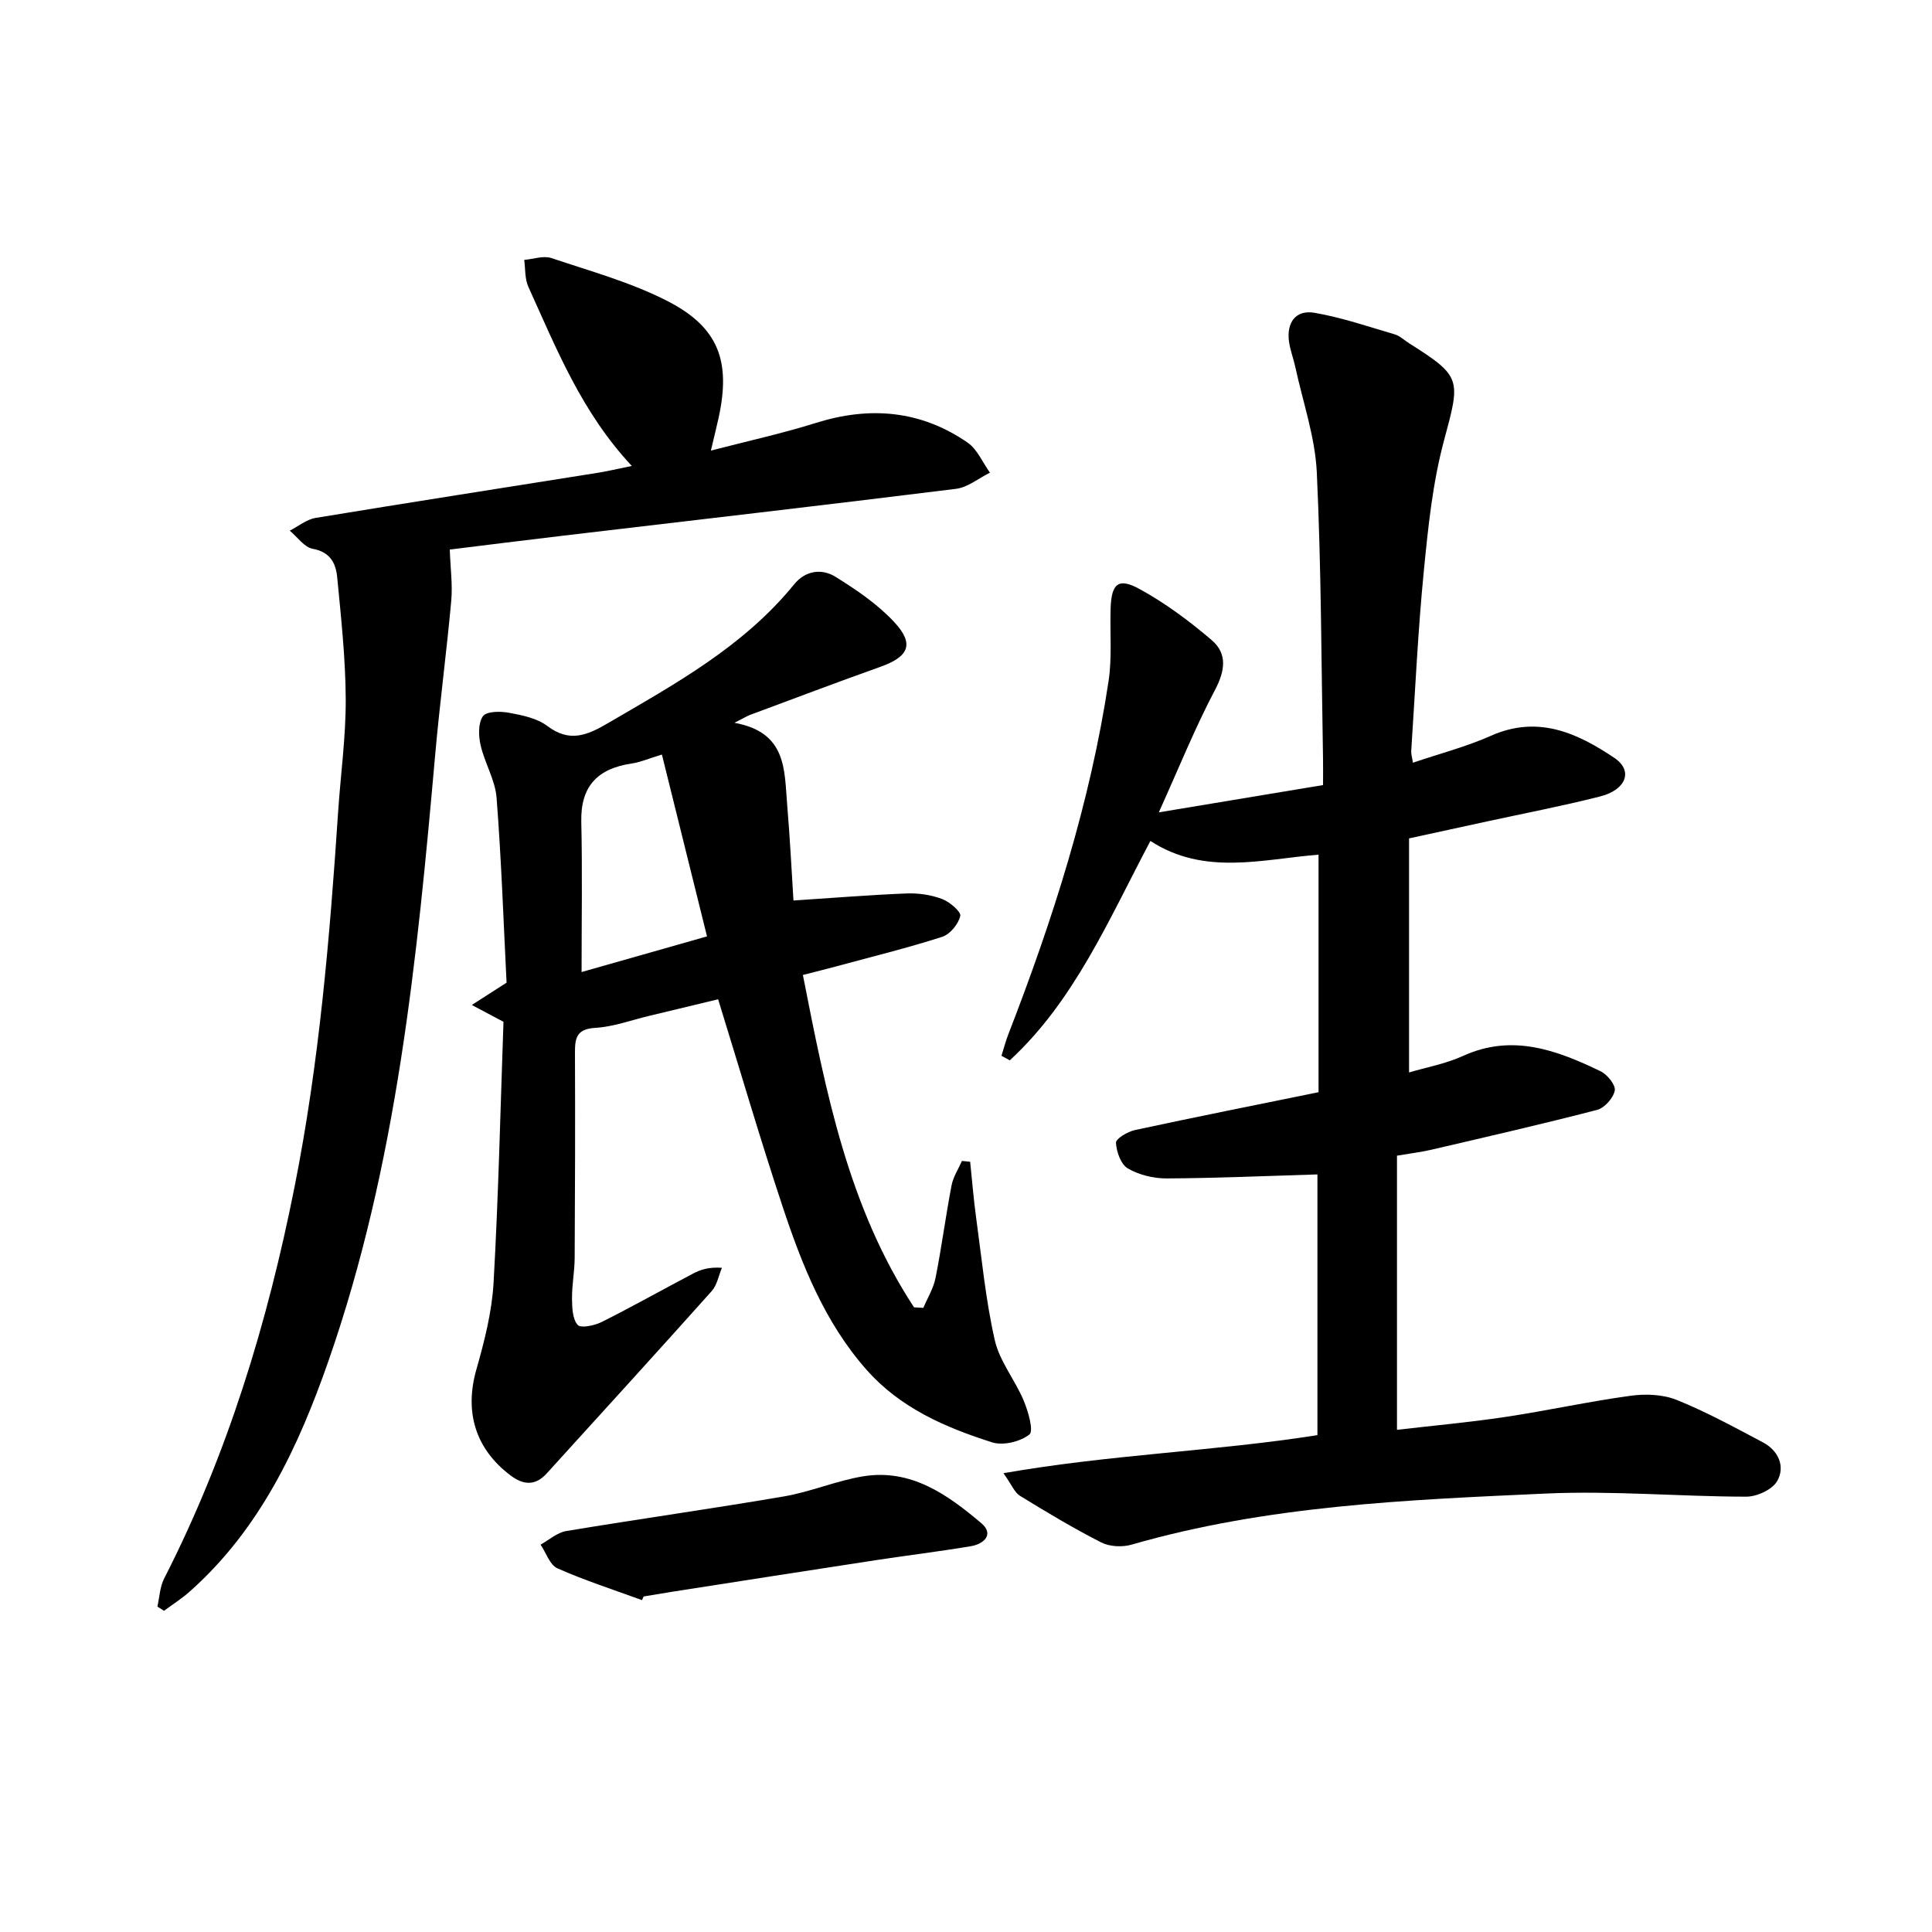
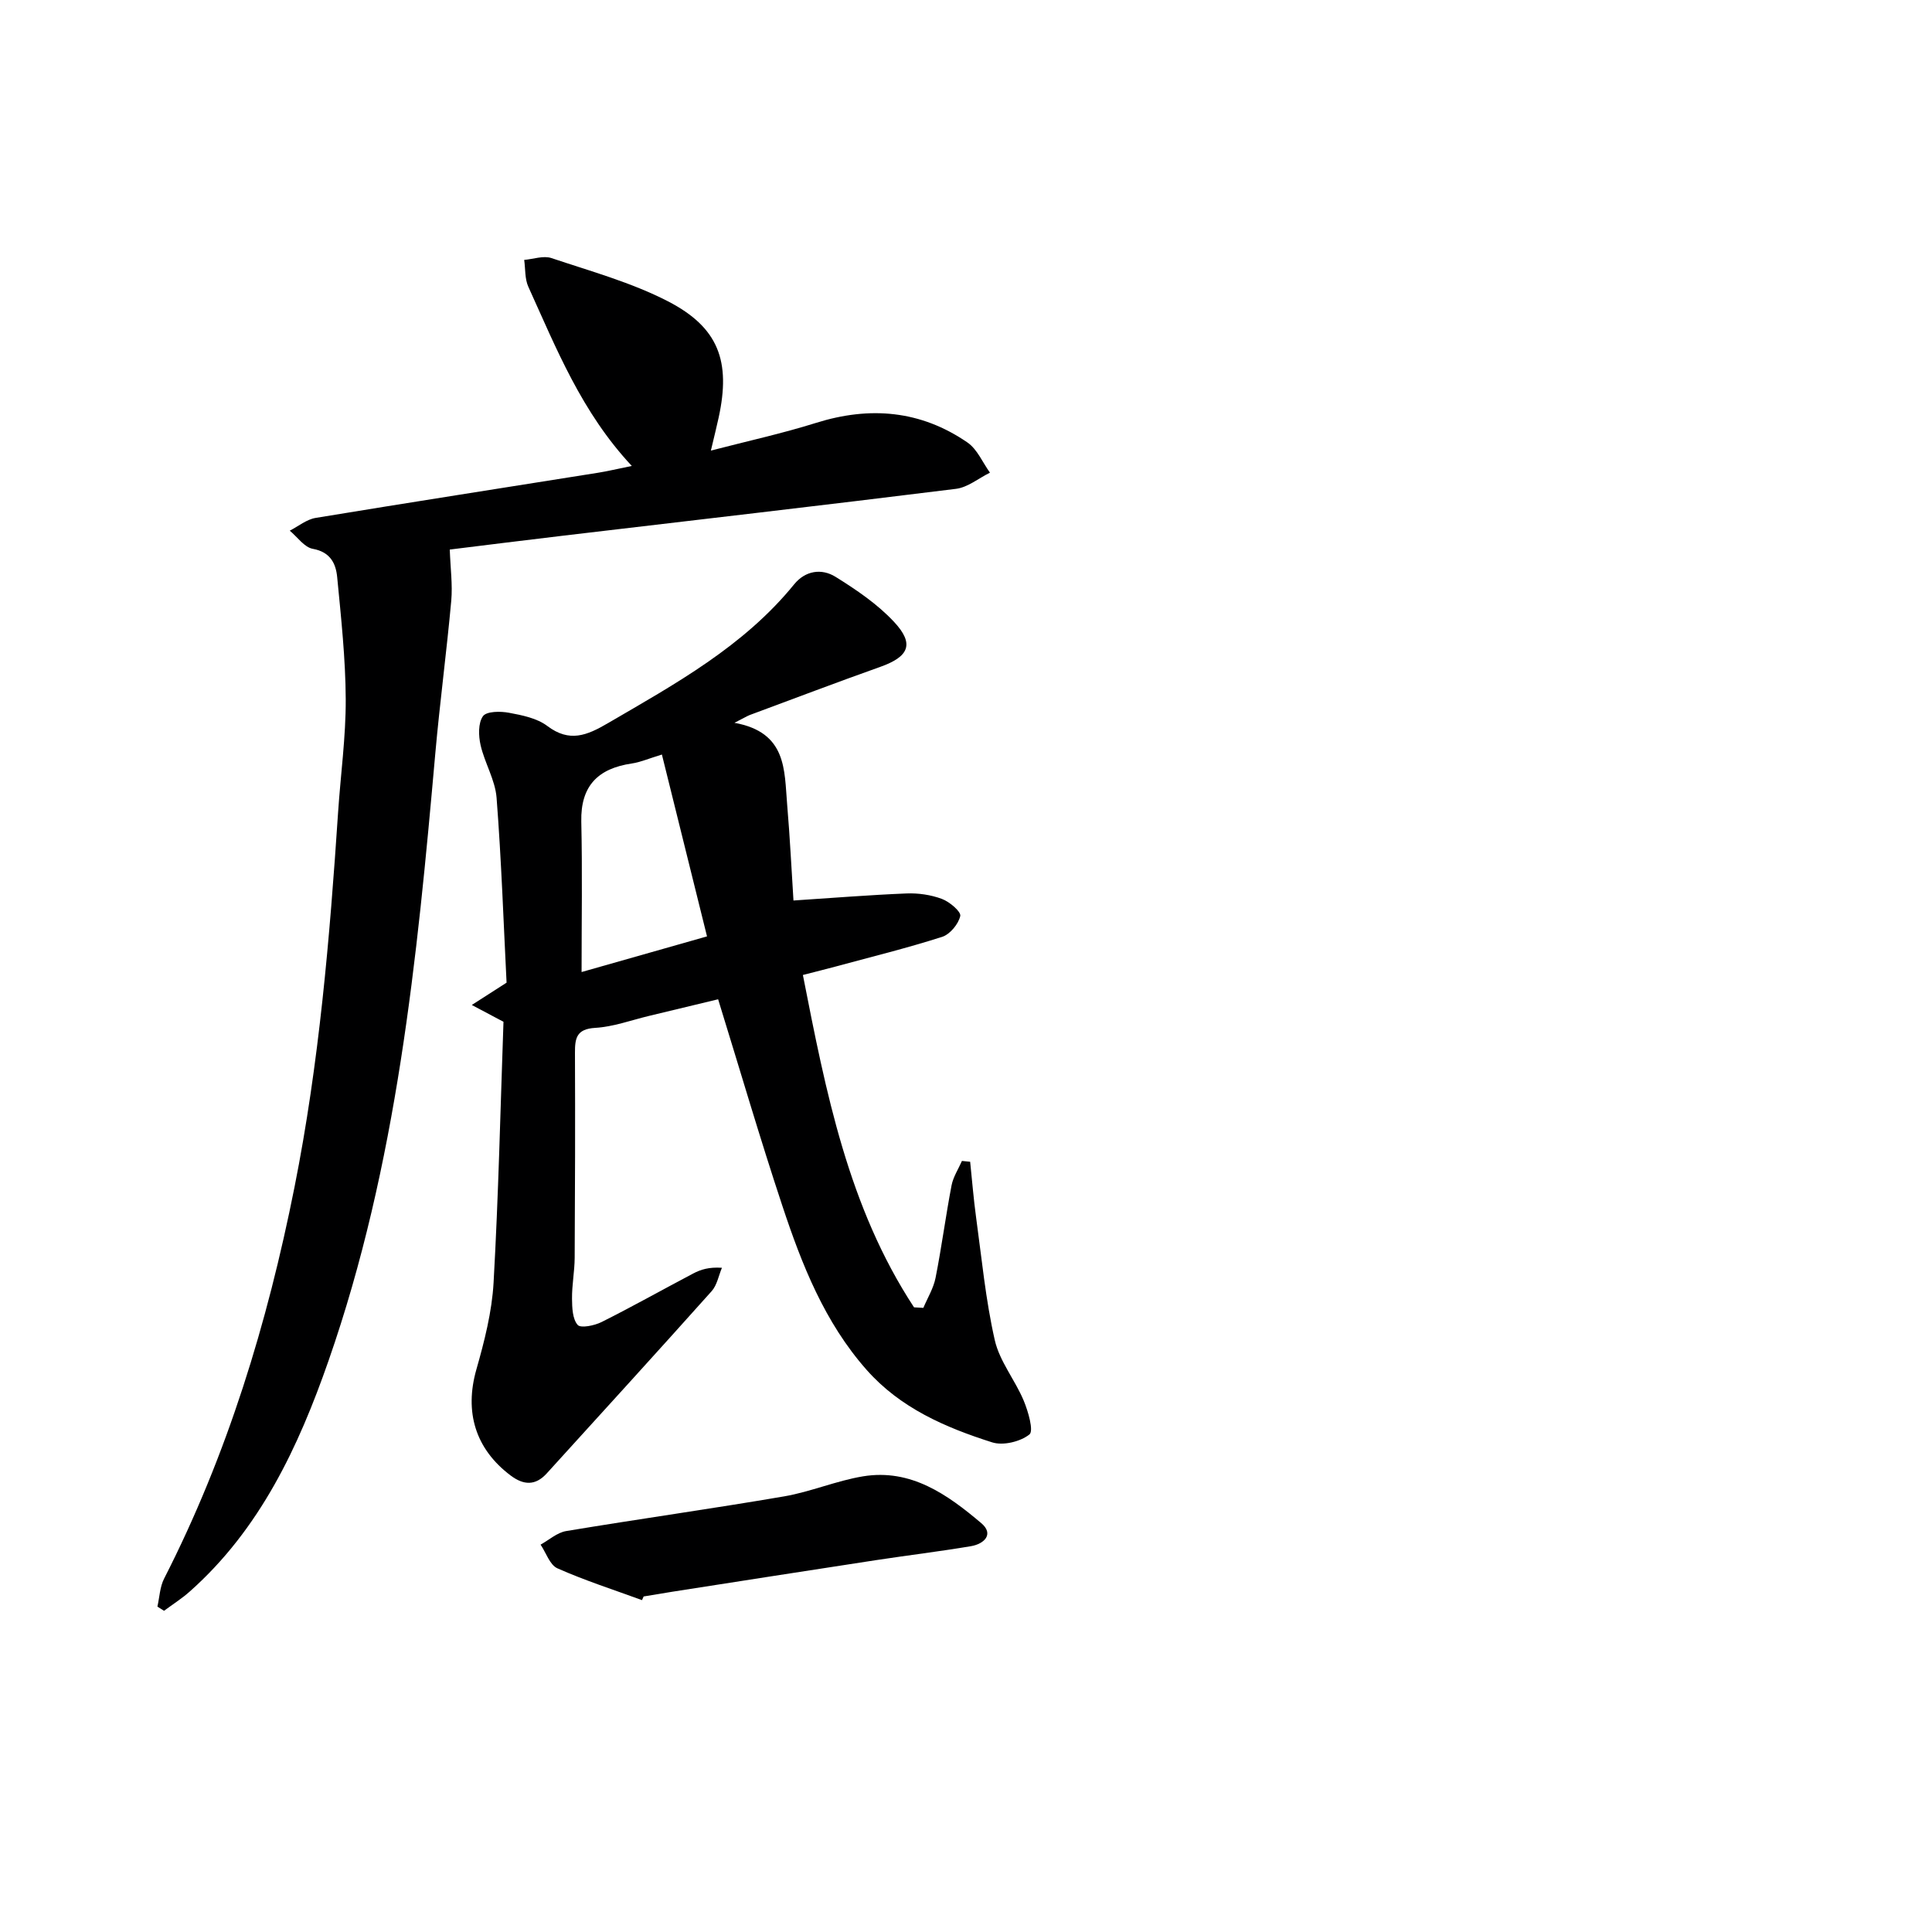
<svg xmlns="http://www.w3.org/2000/svg" enable-background="new 0 0 400 400" viewBox="0 0 400 400">
  <g fill="#000001">
-     <path d="m272.76 243.15c-10.72.32-20.97.78-31.22.83-2.71.01-5.72-.72-8.04-2.07-1.44-.84-2.35-3.45-2.45-5.32-.04-.83 2.41-2.3 3.91-2.62 12.46-2.69 24.96-5.17 38.03-7.84 0-16.17 0-32.39 0-49.18-11.64.93-23.64 4.43-34.81-2.84-8.62 16.26-15.68 33.02-29.11 45.42-.58-.31-1.15-.63-1.73-.94.47-1.48.86-2.99 1.42-4.44 9.21-23.74 16.96-47.91 20.76-73.17.74-4.9.26-9.97.42-14.97.16-5.18 1.57-6.49 6.01-4.05 5.32 2.91 10.3 6.62 14.92 10.57 3.28 2.8 2.78 6.34.67 10.34-4.13 7.83-7.45 16.09-11.62 25.32 12.13-2.01 22.72-3.77 34-5.65 0-1.79.03-3.56 0-5.33-.36-19.81-.36-39.63-1.29-59.41-.35-7.32-2.88-14.55-4.45-21.81-.38-1.78-1.07-3.5-1.31-5.3-.52-3.93 1.4-6.59 5.28-5.93 5.63.97 11.1 2.85 16.6 4.46 1.07.32 1.98 1.2 2.96 1.83 11 6.95 10.67 7.44 7.25 20.18-2.35 8.74-3.28 17.92-4.17 26.96-1.22 12.4-1.79 24.85-2.61 37.29-.04.62.17 1.25.35 2.43 5.57-1.89 11.04-3.3 16.14-5.57 9.72-4.33 17.86-.61 25.59 4.59 3.9 2.63 2.46 6.59-2.99 7.97-7.71 1.96-15.53 3.46-23.31 5.15-5.16 1.12-10.32 2.25-16.23 3.53v48.46c3.45-1.03 7.52-1.76 11.17-3.42 10.23-4.66 19.42-1.19 28.5 3.18 1.38.67 3.14 2.86 2.92 3.99-.3 1.55-2.12 3.6-3.66 4-11.37 2.95-22.82 5.57-34.27 8.24-2.09.49-4.24.74-7.16 1.24v56.76c7.27-.85 14.83-1.53 22.33-2.65 8.7-1.3 17.31-3.21 26.02-4.4 3.12-.43 6.71-.29 9.57.86 6.13 2.48 11.99 5.68 17.85 8.79 3.2 1.7 4.66 4.97 2.96 7.99-1 1.78-4.2 3.25-6.41 3.25-13.81-.02-27.65-1.27-41.42-.65-28.85 1.31-57.78 2.48-85.84 10.58-1.93.56-4.55.43-6.3-.46-5.76-2.93-11.31-6.27-16.82-9.65-1.12-.69-1.7-2.27-3.41-4.68 22.19-3.89 43.69-4.52 65-7.88 0-18.31 0-36.42 0-53.98z" />
    <path d="m152.06 149.65c10.9 1.96 10.31 9.82 10.91 16.89.59 6.92.92 13.87 1.31 19.9 8.1-.53 15.74-1.15 23.39-1.46 2.45-.1 5.06.28 7.34 1.13 1.59.59 4.01 2.65 3.8 3.54-.38 1.68-2.13 3.8-3.76 4.32-7.26 2.32-14.67 4.15-22.03 6.14-2.05.55-4.11 1.06-6.79 1.75 4.77 24.3 9.4 48.08 23.01 68.81.64.04 1.29.07 1.93.11.87-2.07 2.11-4.07 2.53-6.23 1.26-6.35 2.09-12.77 3.31-19.13.34-1.76 1.41-3.38 2.15-5.06.57.06 1.13.11 1.7.17.4 3.82.7 7.64 1.22 11.44 1.17 8.52 1.98 17.14 3.88 25.5 1 4.39 4.2 8.24 5.98 12.5.94 2.25 2.11 6.29 1.19 7.02-1.89 1.5-5.45 2.36-7.73 1.63-9.69-3.08-19.01-7.11-25.99-15.02-8.68-9.82-13.39-21.75-17.42-33.91-4.64-13.98-8.77-28.12-13.31-42.8-4.45 1.07-9.37 2.26-14.3 3.44-3.71.89-7.4 2.26-11.16 2.48-3.86.23-4.19 2.13-4.18 5.15.06 14.16.02 28.32-.06 42.48-.02 2.81-.58 5.62-.55 8.43.02 1.87.09 4.21 1.17 5.44.64.73 3.49.14 4.98-.61 6.39-3.2 12.62-6.71 18.95-10.04 1.54-.81 3.23-1.36 5.94-1.18-.69 1.63-1.01 3.58-2.12 4.83-11.31 12.65-22.75 25.19-34.16 37.75-2.33 2.56-4.77 2.46-7.48.42-7.32-5.52-9.58-13.18-7.08-21.95 1.67-5.86 3.22-11.93 3.56-17.98 1.02-18.07 1.42-36.18 2.05-54-2.24-1.19-3.91-2.07-6.56-3.48 2.56-1.64 4.25-2.73 7.2-4.62-.62-12.2-1.06-25.27-2.07-38.3-.29-3.68-2.47-7.19-3.31-10.88-.44-1.93-.52-4.57.49-5.99.74-1.03 3.62-1.05 5.39-.71 2.74.51 5.8 1.12 7.94 2.74 4.6 3.47 8.2 1.95 12.52-.57 13.96-8.14 28.13-15.91 38.57-28.75 2.33-2.87 5.7-3.35 8.57-1.57 4.32 2.69 8.68 5.64 12.12 9.33 4.28 4.58 3.09 7.2-2.83 9.31-9.06 3.22-18.04 6.64-27.05 9.98-.62.25-1.17.6-3.16 1.61zm-5.68 44.22c-3.21-12.95-6.23-25.12-9.34-37.65-2.82.86-4.49 1.6-6.23 1.85-6.99 1.03-10.62 4.62-10.46 12.03.23 10.21.06 20.43.06 31.15 8.69-2.46 16.94-4.81 25.97-7.38z" />
    <path d="m130.81 96.47c-10.41-11.13-15.61-24.3-21.43-37.11-.74-1.64-.59-3.69-.85-5.55 1.89-.16 3.98-.93 5.63-.38 8.13 2.73 16.54 5.04 24.11 8.94 10.54 5.43 13.05 12.46 10.52 24.08-.42 1.94-.91 3.87-1.61 6.84 7.59-1.97 14.76-3.54 21.75-5.73 11.18-3.51 21.7-2.6 31.38 4.06 2.02 1.39 3.12 4.12 4.65 6.24-2.34 1.15-4.59 3.05-7.04 3.35-27.02 3.36-54.07 6.47-81.1 9.67-8.39.99-16.78 2.05-23.7 2.9.14 3.93.6 7.29.31 10.57-.96 10.58-2.37 21.12-3.31 31.7-3.77 42.54-7.93 85.04-22.11 125.7-6.22 17.83-14.18 34.86-28.75 47.78-1.64 1.46-3.53 2.65-5.3 3.97-.46-.29-.91-.58-1.37-.87.44-1.94.51-4.08 1.39-5.8 13.1-25.65 21.38-52.86 26.99-81.03 5.11-25.66 7.3-51.61 9.03-77.64.52-7.79 1.61-15.58 1.58-23.37-.04-8.44-.96-16.88-1.77-25.3-.27-2.82-1.42-5.21-5.04-5.86-1.76-.31-3.2-2.45-4.78-3.76 1.78-.91 3.48-2.33 5.35-2.64 19.47-3.21 38.98-6.24 58.47-9.35 1.96-.31 3.89-.78 7-1.41z" />
    <path d="m132.92 331.29c-5.86-2.15-11.83-4.06-17.52-6.59-1.57-.7-2.34-3.22-3.48-4.9 1.76-.97 3.43-2.5 5.3-2.81 15.02-2.5 30.11-4.61 45.12-7.18 5.52-.95 10.82-3.24 16.34-4.15 9.92-1.63 17.5 3.78 24.49 9.7 2.69 2.28.58 4.3-2.14 4.76-6.53 1.1-13.11 1.89-19.66 2.89-14.08 2.15-28.16 4.36-42.23 6.55-1.96.31-3.92.65-5.88.97-.11.26-.22.51-.34.76z" />
  </g>
</svg>